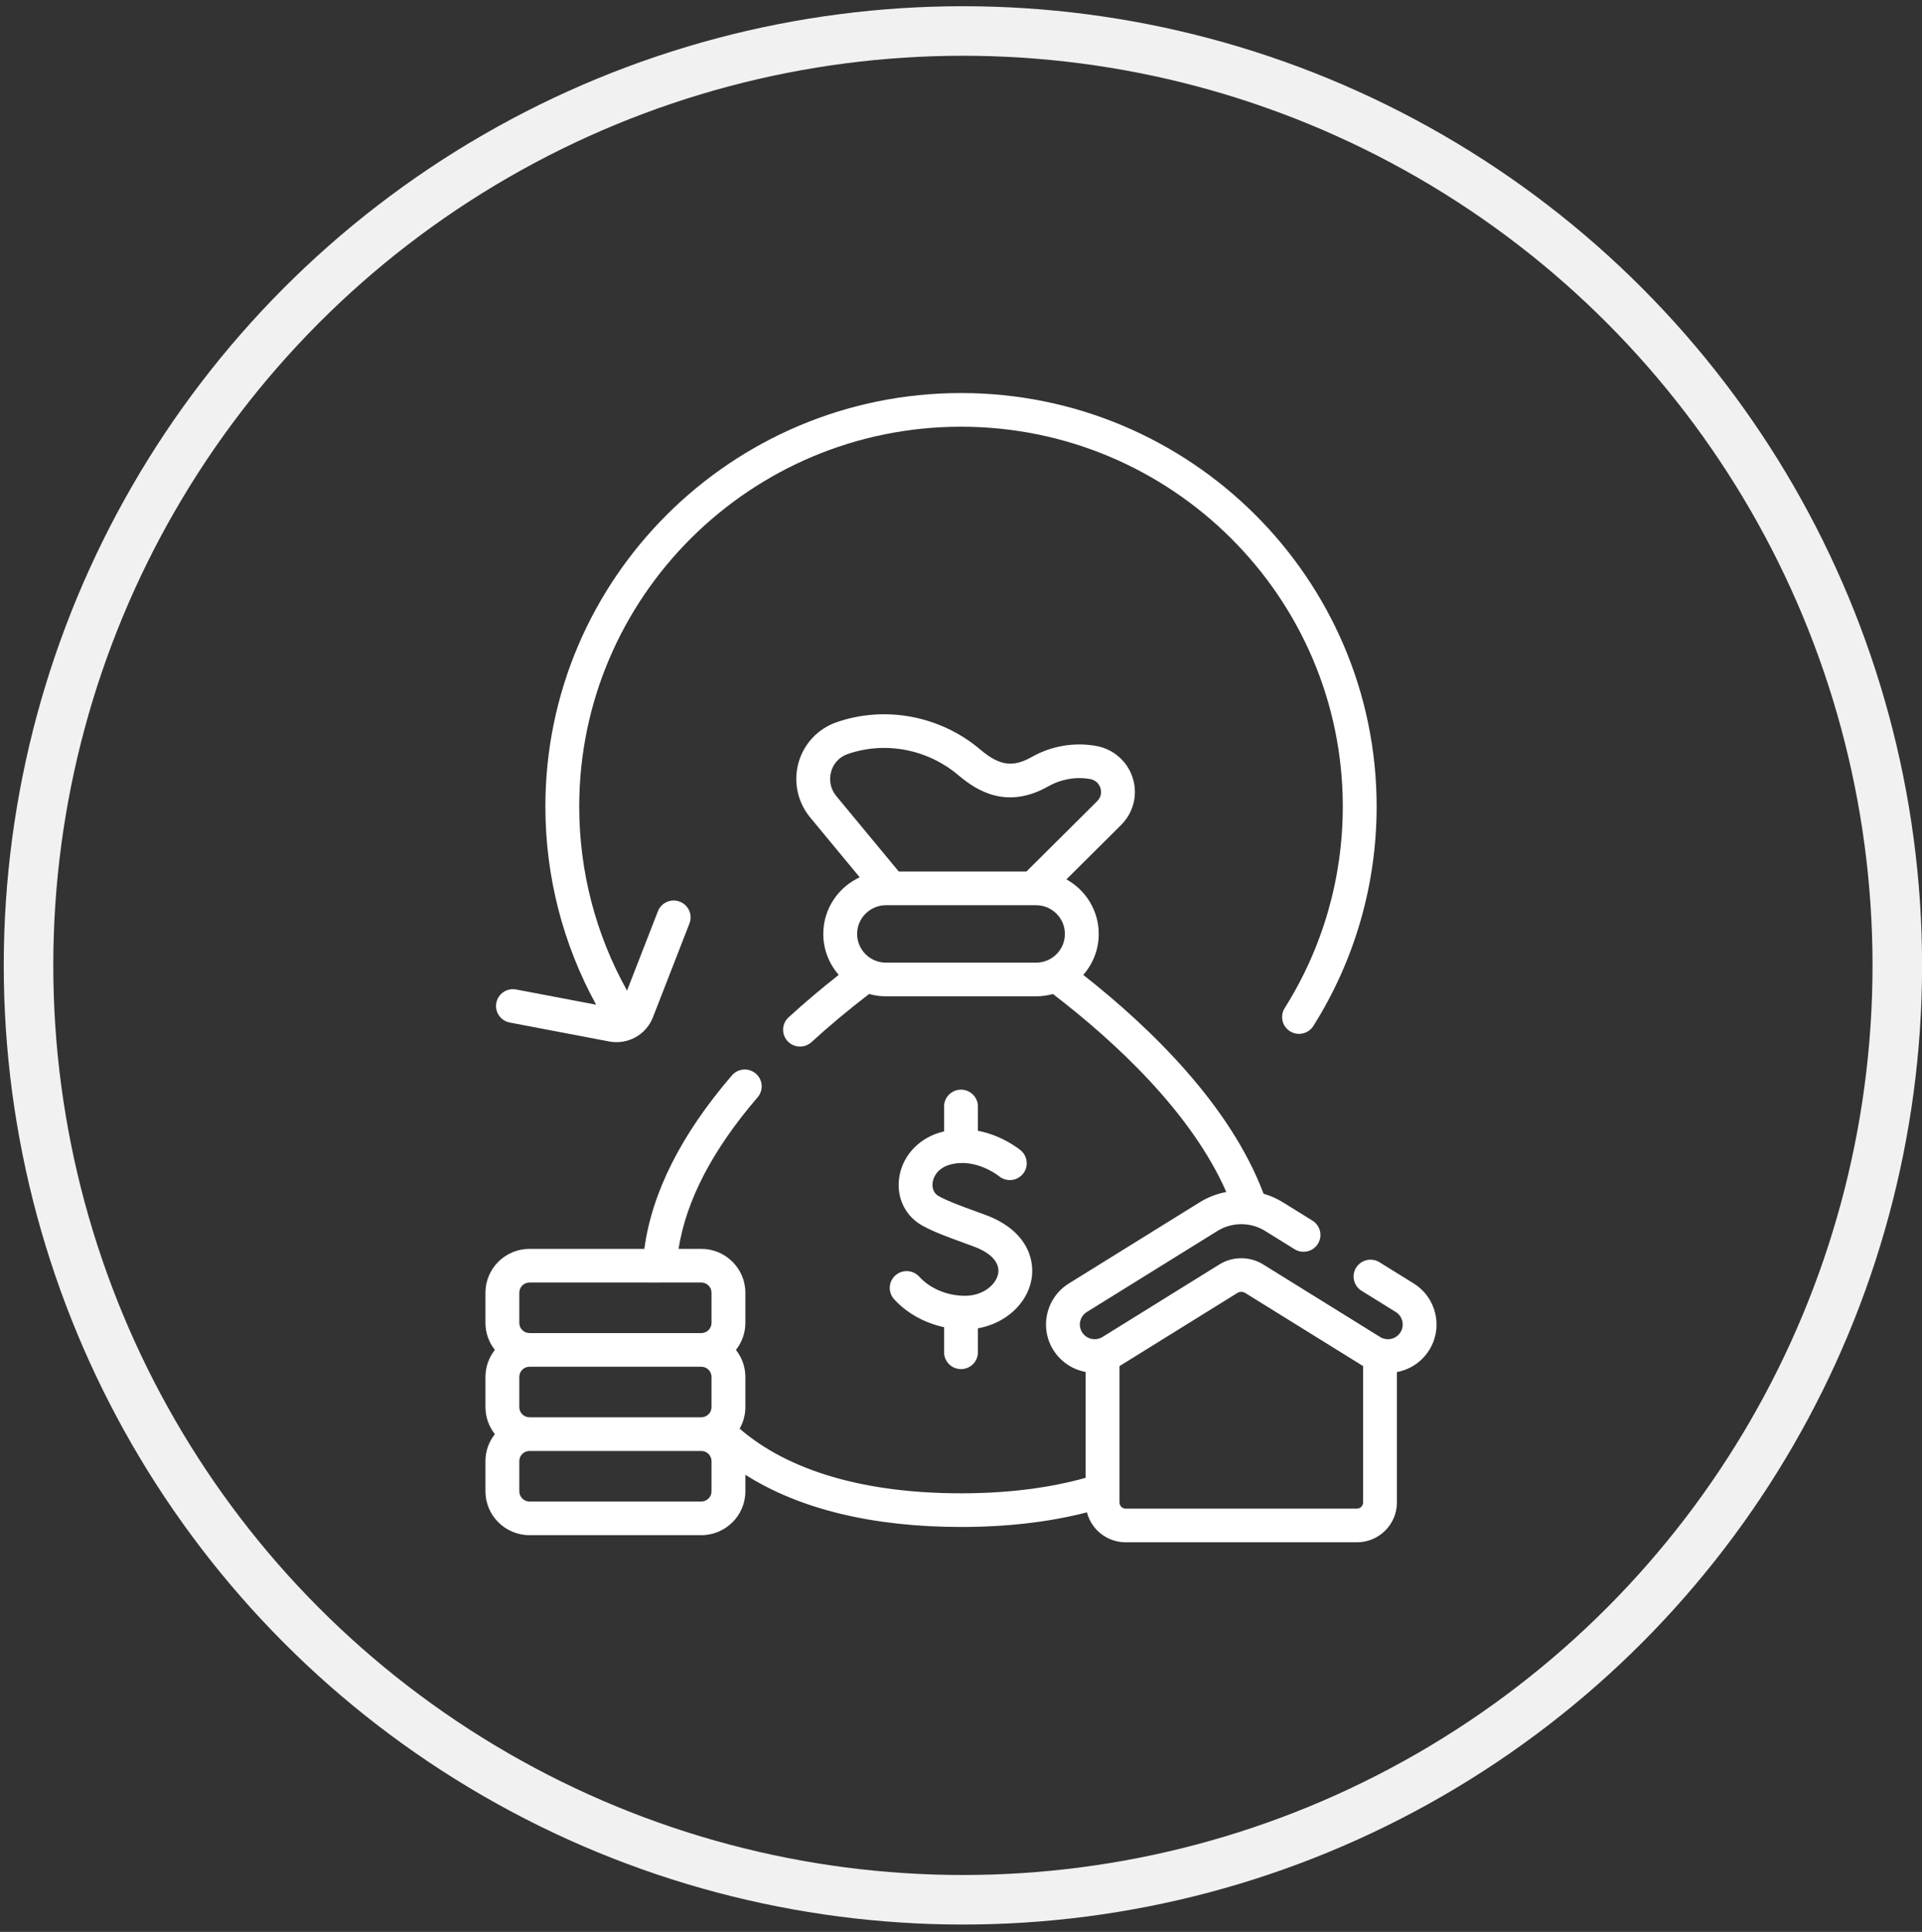
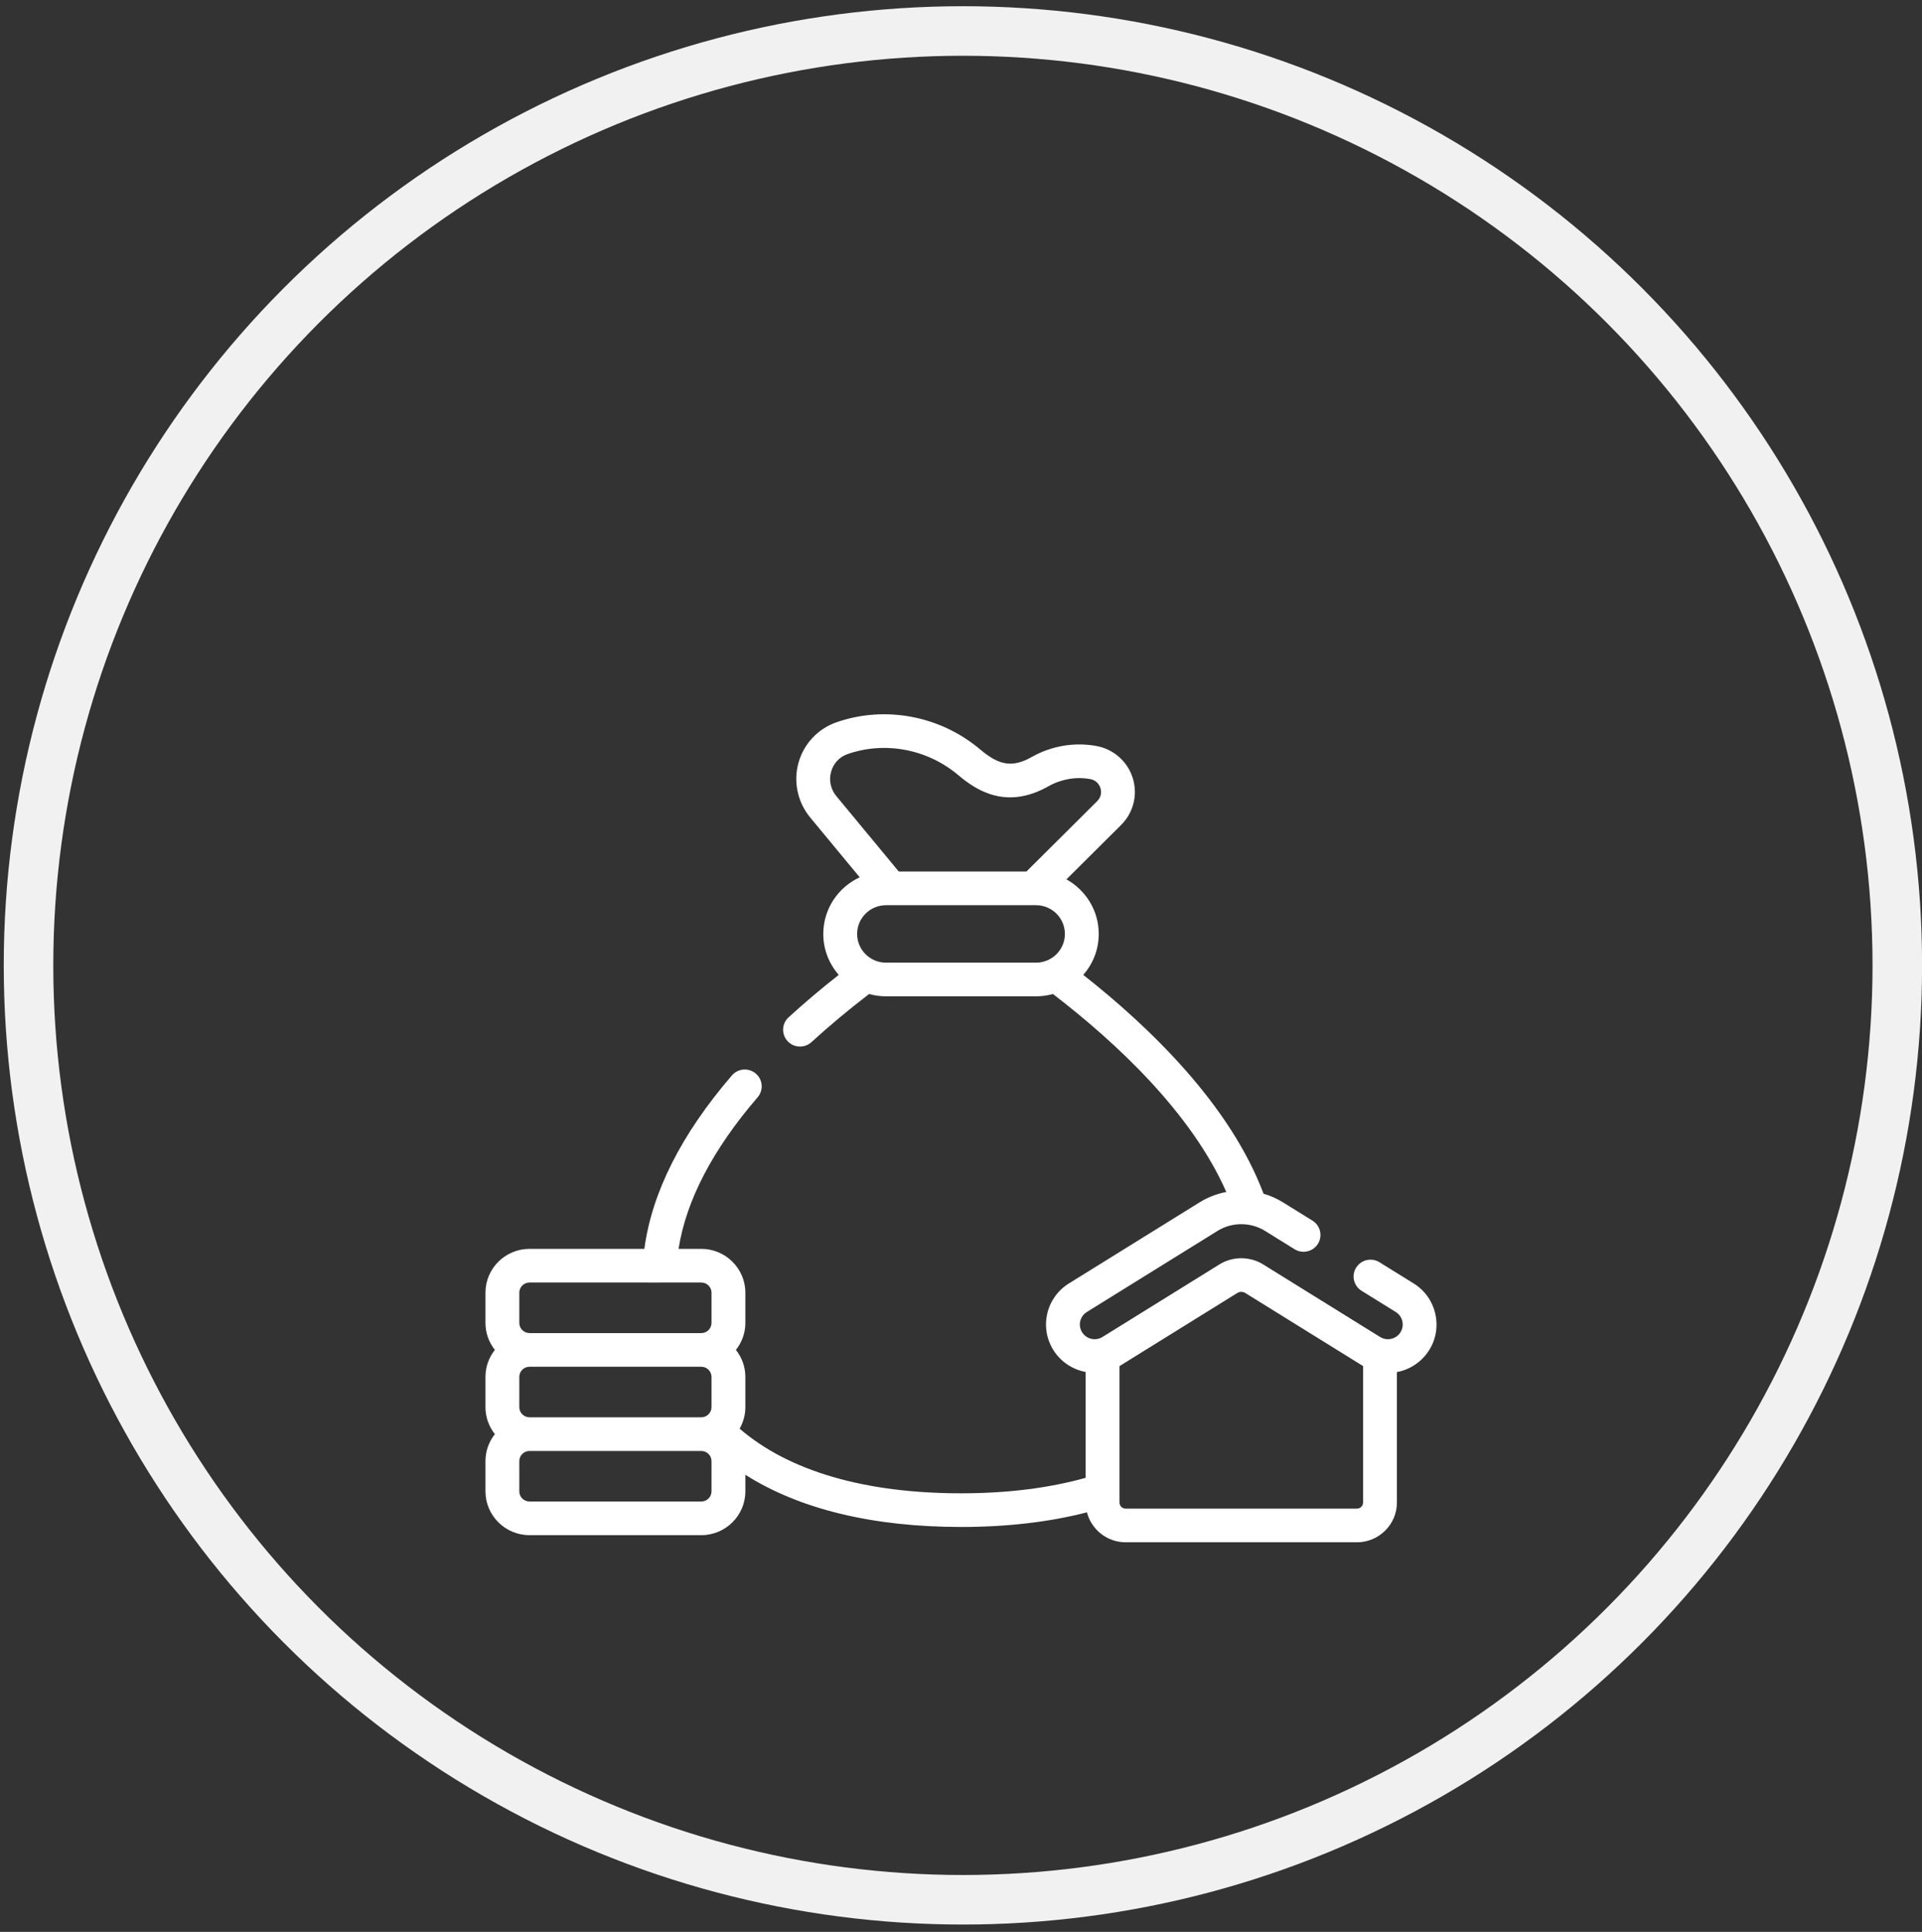
<svg xmlns="http://www.w3.org/2000/svg" width="194" height="195" viewBox="0 0 194 195" fill="none">
  <rect x="0" y="0" width="194" height="195" fill="#333333" stroke="none" />
  <g clip-path="url(#clip0_1_393)">
    <circle cx="97.193" cy="97.442" r="94.314" stroke="#F1F1F1" stroke-width="5" />
-     <path d="M97.403 130.792C95.612 130.792 93.885 130.07 92.782 128.859C92.149 128.164 91.069 128.111 90.37 128.741C89.671 129.371 89.618 130.446 90.251 131.141C91.537 132.554 93.335 133.543 95.292 133.964V136.493C95.292 137.431 96.057 138.192 97 138.192C97.943 138.192 98.708 137.431 98.708 136.493V134.076C101.444 133.595 103.666 131.637 104.113 129.148C104.505 126.965 103.488 124.105 99.461 122.627L98.709 122.352C96.711 121.62 95.708 121.253 94.772 120.746C94.107 120.386 94.102 119.7 94.131 119.422C94.201 118.753 94.679 117.917 95.815 117.577C98.412 116.798 100.778 118.674 100.835 118.72C101.558 119.318 102.63 119.223 103.235 118.507C103.842 117.788 103.748 116.717 103.026 116.113C102.922 116.026 101.195 114.61 98.708 114.138V111.685C98.708 110.747 97.943 109.986 97 109.986C96.057 109.986 95.292 110.747 95.292 111.685V114.2C95.139 114.236 94.985 114.276 94.83 114.323C92.571 115 90.963 116.865 90.734 119.073C90.53 121.032 91.452 122.817 93.139 123.731C94.293 124.357 95.375 124.753 97.53 125.542L98.279 125.816C100.045 126.464 100.946 127.461 100.751 128.551C100.553 129.652 99.246 130.792 97.403 130.792Z" fill="white" />
    <path d="M142.69 129.546L139.239 127.405C138.439 126.908 137.386 127.151 136.886 127.947C136.387 128.744 136.631 129.792 137.432 130.288L140.883 132.429C141.581 132.863 141.795 133.781 141.36 134.476C141.085 134.914 140.61 135.176 140.09 135.176C139.812 135.176 139.54 135.098 139.302 134.95L127.498 127.625C126.158 126.793 124.425 126.793 123.085 127.625L111.281 134.95C110.583 135.383 109.659 135.171 109.224 134.476C109.013 134.14 108.946 133.741 109.036 133.355C109.126 132.968 109.362 132.639 109.7 132.429L122.897 124.24C124.361 123.332 126.248 123.347 127.686 124.24L130.67 126.092C131.47 126.588 132.524 126.346 133.023 125.549C133.522 124.753 133.278 123.705 132.478 123.208L129.493 121.356C128.878 120.975 128.219 120.687 127.539 120.49C124.181 111.568 116.167 103.775 109.342 98.401C110.313 97.294 110.903 95.849 110.903 94.268C110.903 91.902 109.584 89.837 107.64 88.761L113.163 83.267C114.416 82.02 114.864 80.202 114.332 78.523C113.799 76.837 112.379 75.598 110.629 75.29C108.413 74.896 106.108 75.293 104.139 76.408C102.234 77.485 100.879 77.291 98.96 75.667C94.921 72.245 89.349 71.187 84.42 72.908C82.563 73.555 81.136 75.075 80.603 76.972C80.062 78.897 80.5 80.967 81.774 82.508L86.776 88.552C84.608 89.552 83.1 91.737 83.1 94.267C83.1 95.848 83.689 97.293 84.659 98.399C82.866 99.811 81.169 101.247 79.596 102.686C78.901 103.322 78.856 104.397 79.495 105.088C80.132 105.777 81.212 105.824 81.908 105.188C83.692 103.556 85.646 101.925 87.723 100.331C88.266 100.482 88.838 100.565 89.429 100.565H104.573C105.164 100.565 105.735 100.482 106.278 100.331C112.582 105.165 120.236 112.267 123.779 120.314C122.838 120.494 121.924 120.839 121.09 121.356L107.893 129.546C106.78 130.236 106.005 131.316 105.709 132.587C105.413 133.858 105.632 135.168 106.326 136.275C107.081 137.478 108.281 138.237 109.582 138.481V149.165C105.883 150.202 101.658 150.729 97.001 150.729C87.281 150.729 79.603 148.478 74.656 144.204C75.022 143.561 75.234 142.82 75.234 142.03V138.979C75.234 137.951 74.876 137.007 74.283 136.255C74.876 135.503 75.234 134.558 75.234 133.53V130.479C75.234 128.04 73.239 126.056 70.787 126.056H68.491C69.257 121.167 71.935 116.03 76.472 110.756C77.085 110.043 77.002 108.971 76.285 108.361C75.569 107.75 74.491 107.833 73.877 108.546C68.764 114.489 65.798 120.37 65.039 126.056H53.447C50.995 126.056 49 128.04 49 130.479V133.53C49 134.558 49.357 135.503 49.951 136.255C49.357 137.007 49 137.951 49 138.979V142.03C49 143.058 49.357 144.003 49.951 144.755C49.357 145.507 49 146.452 49 147.48V150.53C49 152.97 50.995 154.954 53.447 154.954H70.787C73.239 154.954 75.234 152.969 75.234 150.53V148.858C80.684 152.32 88.091 154.127 97.001 154.127C101.644 154.127 105.908 153.63 109.712 152.65C110.159 154.385 111.739 155.673 113.619 155.673H136.964C139.189 155.673 141 153.871 141 151.656V138.49C142.339 138.242 143.518 137.453 144.257 136.274C145.69 133.989 144.987 130.971 142.69 129.546ZM83.892 77.887C84.129 77.046 84.733 76.4 85.55 76.115C89.338 74.793 93.628 75.613 96.746 78.255C98.644 79.861 101.65 81.724 105.827 79.362C107.104 78.639 108.596 78.382 110.031 78.636C110.753 78.763 111 79.313 111.073 79.543C111.145 79.771 111.258 80.355 110.747 80.863L103.604 87.97H90.719L84.411 80.349C83.837 79.654 83.648 78.757 83.892 77.887ZM89.429 97.167C87.822 97.167 86.515 95.866 86.515 94.268C86.515 92.669 87.822 91.368 89.429 91.368H104.573C106.18 91.368 107.487 92.669 107.487 94.268C107.487 95.866 106.18 97.167 104.573 97.167H89.429ZM53.447 143.056C52.878 143.056 52.416 142.596 52.416 142.031V138.98C52.416 138.414 52.878 137.954 53.447 137.954H70.787C71.356 137.954 71.818 138.414 71.818 138.98V142.031C71.818 142.596 71.356 143.056 70.787 143.056H53.447ZM52.416 130.48C52.416 129.914 52.878 129.454 53.447 129.454C53.447 129.454 66.577 129.455 66.589 129.455C66.597 129.455 66.605 129.454 66.612 129.454H70.787C71.356 129.454 71.818 129.914 71.818 130.48V133.53C71.818 134.096 71.356 134.556 70.787 134.556H53.447C52.878 134.556 52.416 134.096 52.416 133.53V130.48ZM71.818 150.531C71.818 151.096 71.356 151.556 70.787 151.556H53.447C52.878 151.556 52.416 151.096 52.416 150.531V147.48C52.416 146.915 52.878 146.455 53.447 146.455H70.787C71.356 146.455 71.818 146.915 71.818 147.48V150.531H71.818ZM136.965 152.275H113.62C113.277 152.275 112.998 151.997 112.998 151.656V137.884C113.028 137.866 113.059 137.852 113.088 137.834L124.892 130.508C125.135 130.358 125.448 130.358 125.691 130.508C125.691 130.508 137.554 137.867 137.584 137.885V151.656C137.584 151.997 137.306 152.275 136.965 152.275Z" fill="white" />
-     <path d="M51.453 103.211L61.486 105.122C63.35 105.477 65.213 104.46 65.904 102.685L69.592 93.208C69.933 92.333 69.496 91.349 68.616 91.01C67.736 90.671 66.747 91.106 66.407 91.981L63.29 99.989C60.131 94.325 58.465 87.947 58.465 81.413C58.465 60.271 75.752 43.071 97.001 43.071C118.25 43.071 135.537 60.271 135.537 81.413C135.537 88.633 133.509 95.666 129.673 101.751C129.171 102.546 129.413 103.595 130.212 104.094C131.006 104.589 132.062 104.357 132.566 103.557C136.744 96.93 138.953 89.272 138.953 81.413C138.953 58.397 120.133 39.673 97.001 39.673C73.869 39.673 55.049 58.397 55.049 81.413C55.049 88.438 56.815 95.301 60.173 101.412L52.095 99.874C51.169 99.698 50.274 100.301 50.097 101.223C49.92 102.145 50.527 103.035 51.453 103.211Z" fill="white" />
  </g>
  <defs>
    <clipPath id="clip0_1_393">
      <rect width="193.628" height="193.628" fill="white" transform="translate(0.379 0.628)" />
    </clipPath>
  </defs>
</svg>